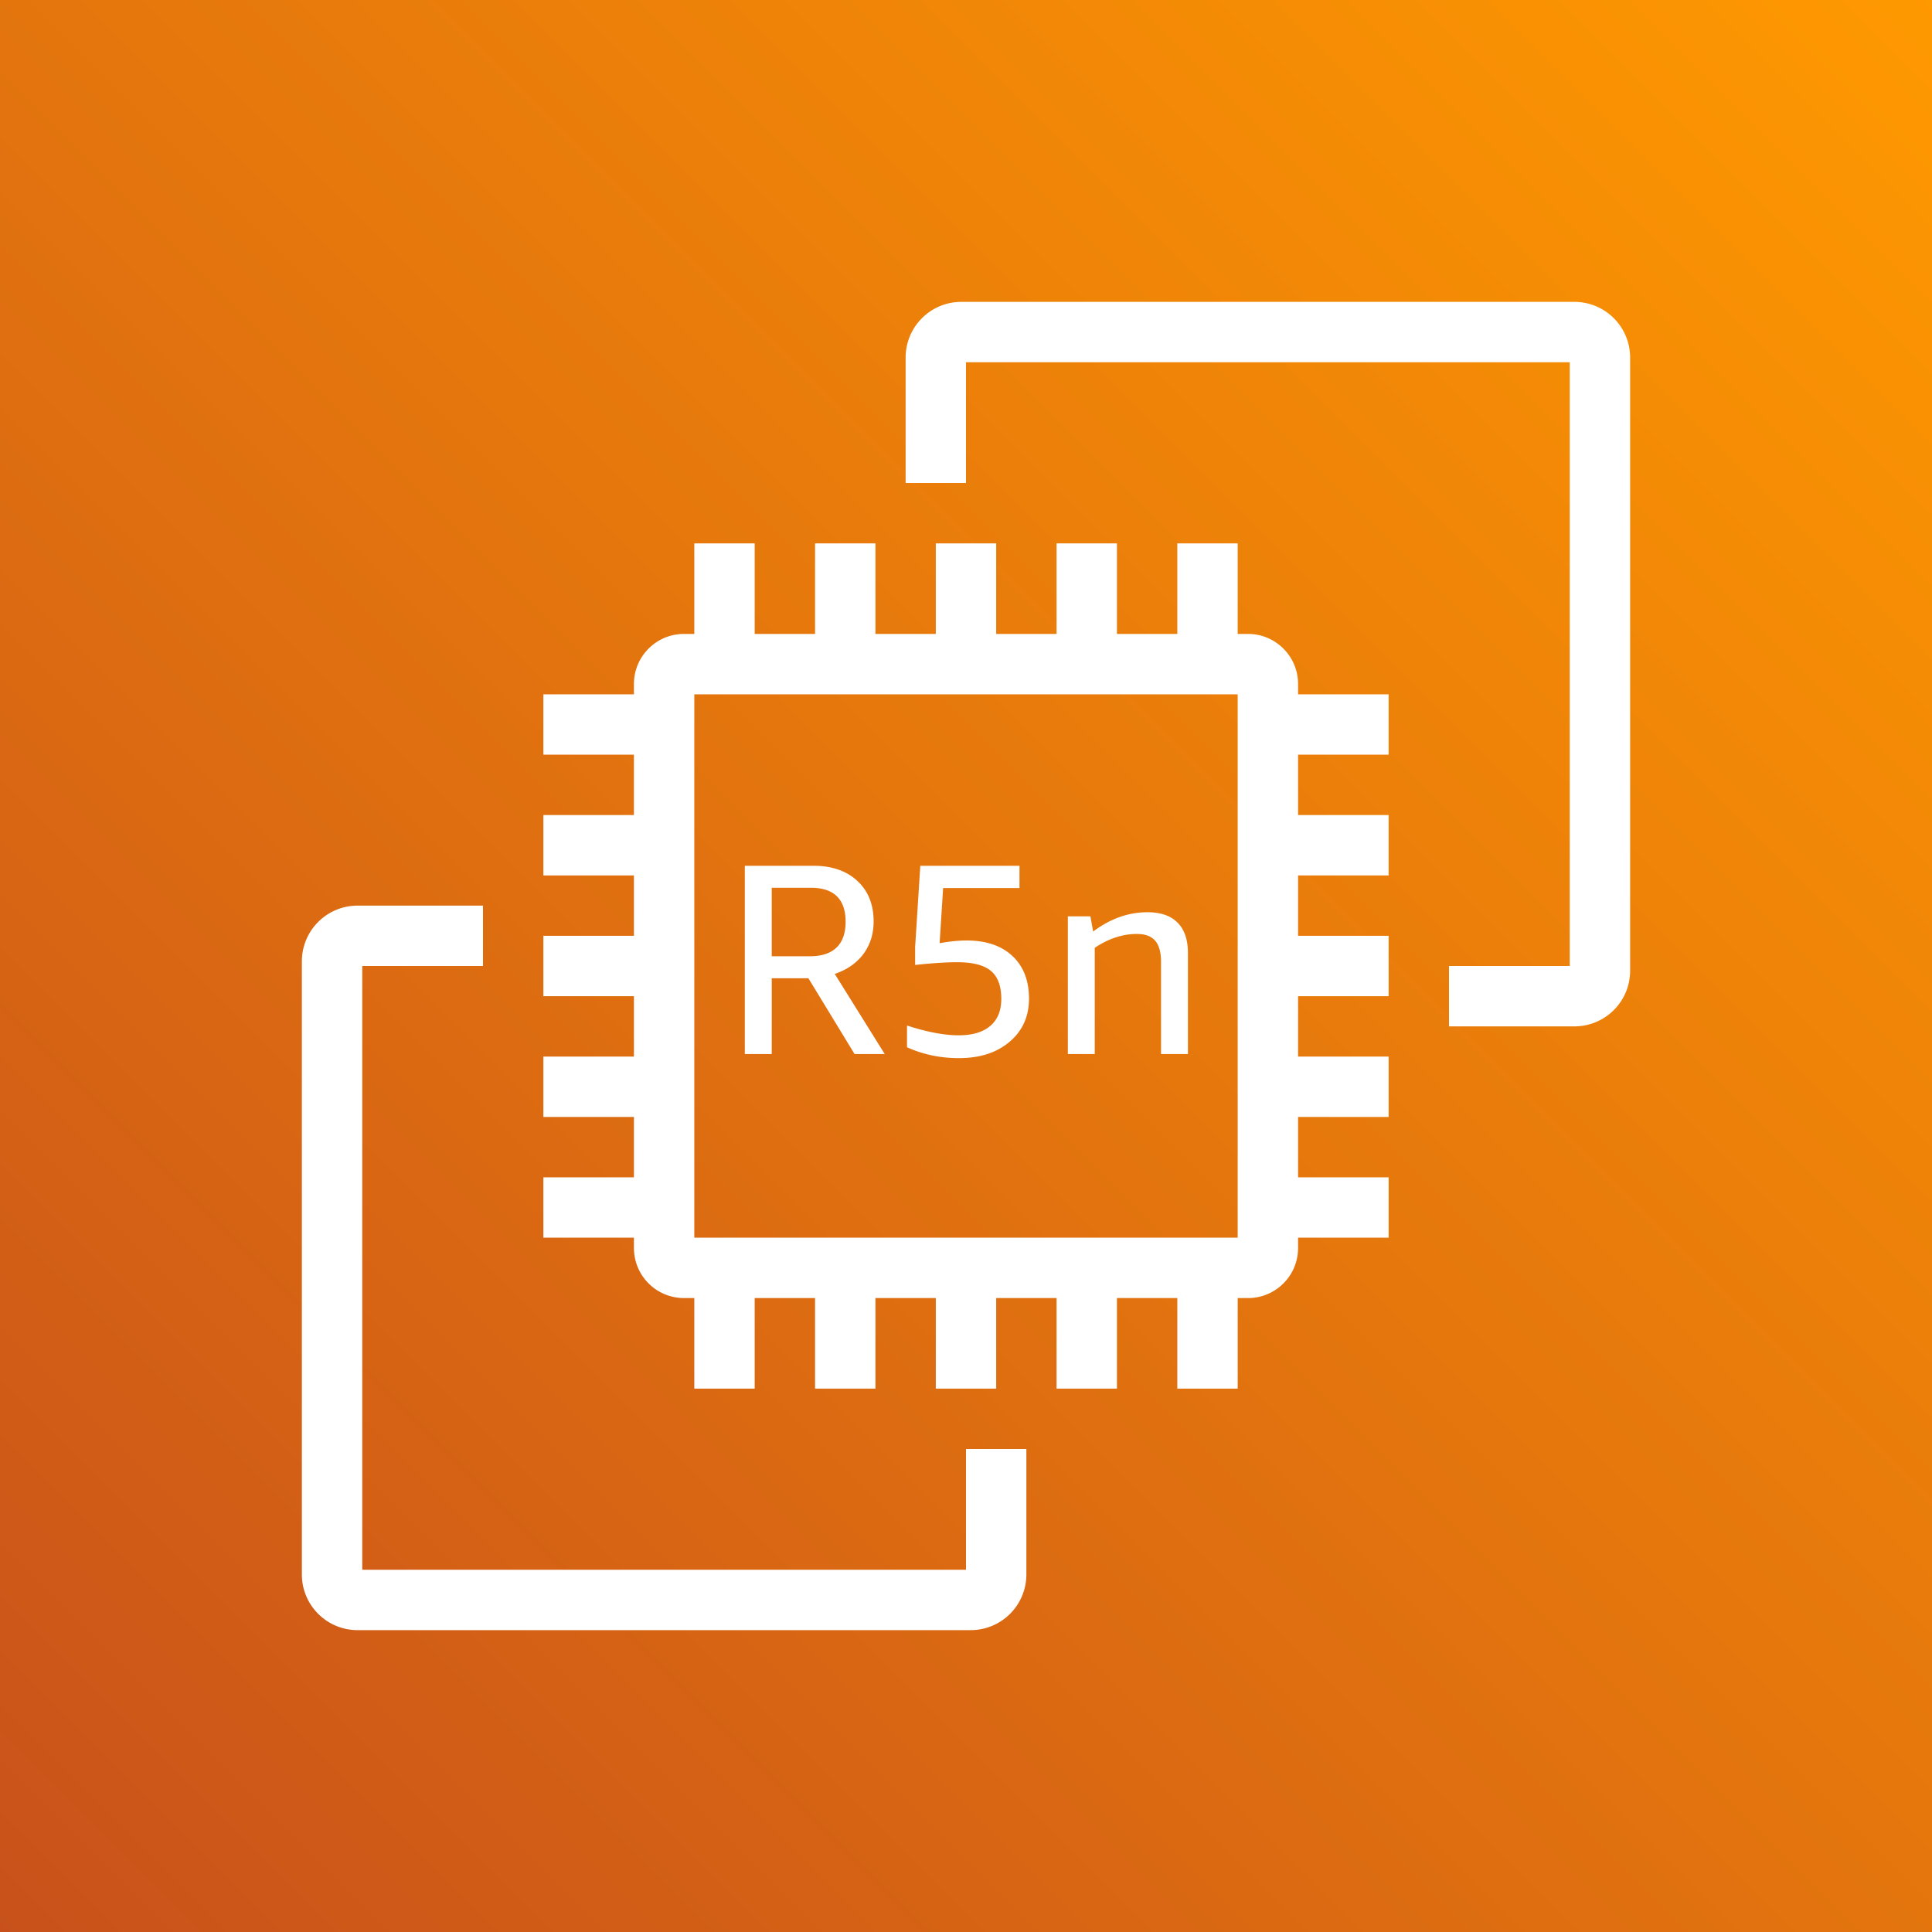
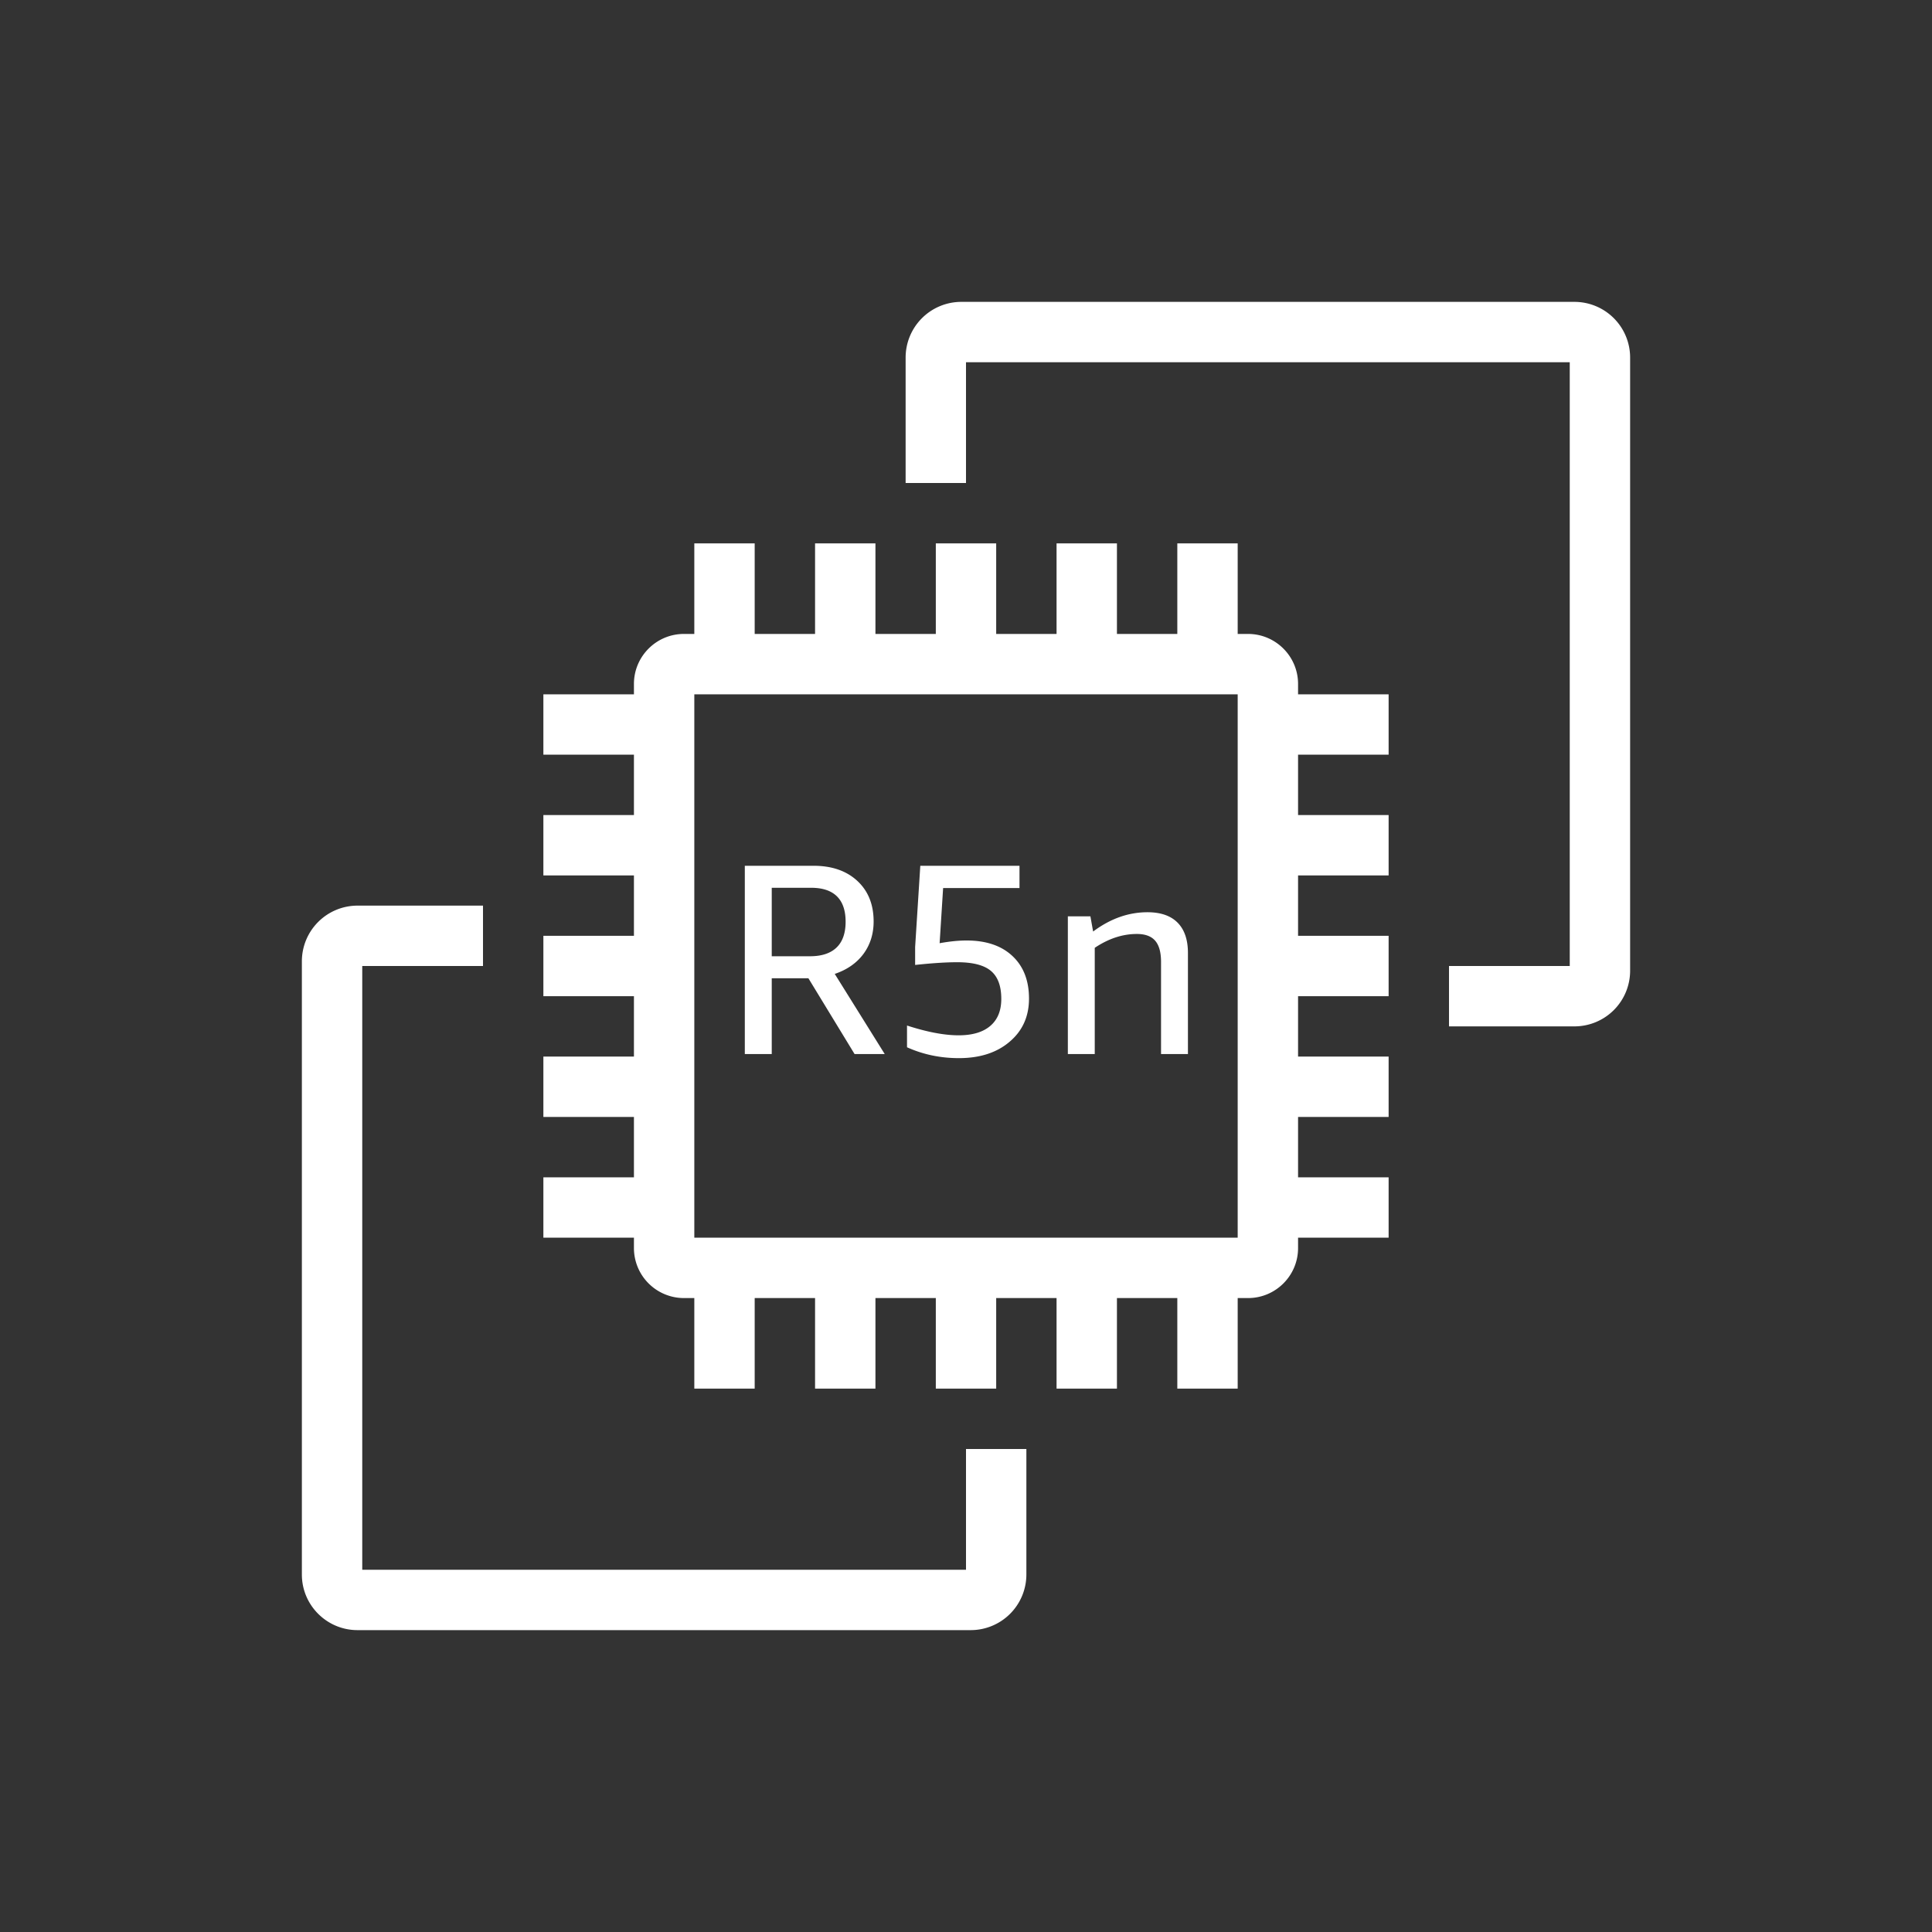
<svg xmlns="http://www.w3.org/2000/svg" viewBox="0 0 64 64">
  <rect x="0" y="0" width="64" height="64" fill="#333333" stroke="none" />
  <defs>
    <linearGradient id="ArchitectureAmazonEC2R5n_svg__a" x1="0%" x2="100%" y1="100%" y2="0%">
      <stop offset="0%" stop-color="#C8511B" />
      <stop offset="100%" stop-color="#F90" />
    </linearGradient>
  </defs>
  <g fill="none" fill-rule="evenodd">
-     <path fill="url(#ArchitectureAmazonEC2R5n_svg__a)" d="M0 0h64v64H0z" />
    <path fill="#FFF" d="M38.461 34.917v-3.051c0-.318-.064-.552-.193-.702-.129-.15-.332-.225-.608-.225-.474 0-.939.153-1.395.459v3.519h-.891v-4.563h.747l.09.504c.57-.426 1.17-.639 1.8-.639.438 0 .771.115.999.346.228.231.342.566.342 1.004v3.348h-.891Zm-8.415-.945c.666.216 1.235.324 1.71.324.456 0 .806-.104 1.048-.311.243-.207.365-.505.365-.895 0-.426-.114-.735-.343-.927-.227-.192-.599-.288-1.115-.288-.372 0-.837.03-1.396.09v-.594l.171-2.691h3.286v.738h-2.53l-.116 1.827c.329-.06.627-.09.891-.09.648 0 1.155.171 1.52.513.366.342.55.813.55 1.413 0 .588-.213 1.064-.64 1.426-.425.364-.986.545-1.682.545-.613 0-1.186-.12-1.719-.36v-.72Zm-4.481-2.295h1.268c.384 0 .677-.096.878-.288.2-.192.301-.477.301-.855 0-.372-.096-.653-.288-.842-.192-.189-.477-.283-.855-.283h-1.304v2.268Zm-.892 3.24V28.68h2.277c.606 0 1.089.167 1.449.5.36.333.541.781.541 1.345 0 .414-.114.772-.338 1.076-.225.302-.542.523-.95.661l1.656 2.655h-.999l-1.53-2.511h-1.214v2.511h-.892ZM23 41h18V23H23v18Zm20-18h3v2h-3v2h3v2h-3v2h3v2h-3v2h3v2h-3v2h3v2h-3v.345c0 .913-.743 1.655-1.656 1.655H41v3h-2v-3h-2v3h-2v-3h-2v3h-2v-3h-2v3h-2v-3h-2v3h-2v-3h-.344A1.657 1.657 0 0 1 21 41.345V41h-3v-2h3v-2h-3v-2h3v-2h-3v-2h3v-2h-3v-2h3v-2h-3v-2h3v-.344c0-.913.743-1.656 1.656-1.656H23v-3h2v3h2v-3h2v3h2v-3h2v3h2v-3h2v3h2v-3h2v3h.344c.913 0 1.656.743 1.656 1.656V23ZM32 52H12V32h4v-2h-4.157A1.845 1.845 0 0 0 10 31.843v20.315c0 1.016.826 1.842 1.843 1.842h20.314A1.844 1.844 0 0 0 34 52.158V48h-2v4Zm20.157-42H31.843A1.845 1.845 0 0 0 30 11.843V16h2v-4h20v20h-4v2h4.157A1.844 1.844 0 0 0 54 32.158V11.843A1.845 1.845 0 0 0 52.157 10Z" />
  </g>
</svg>